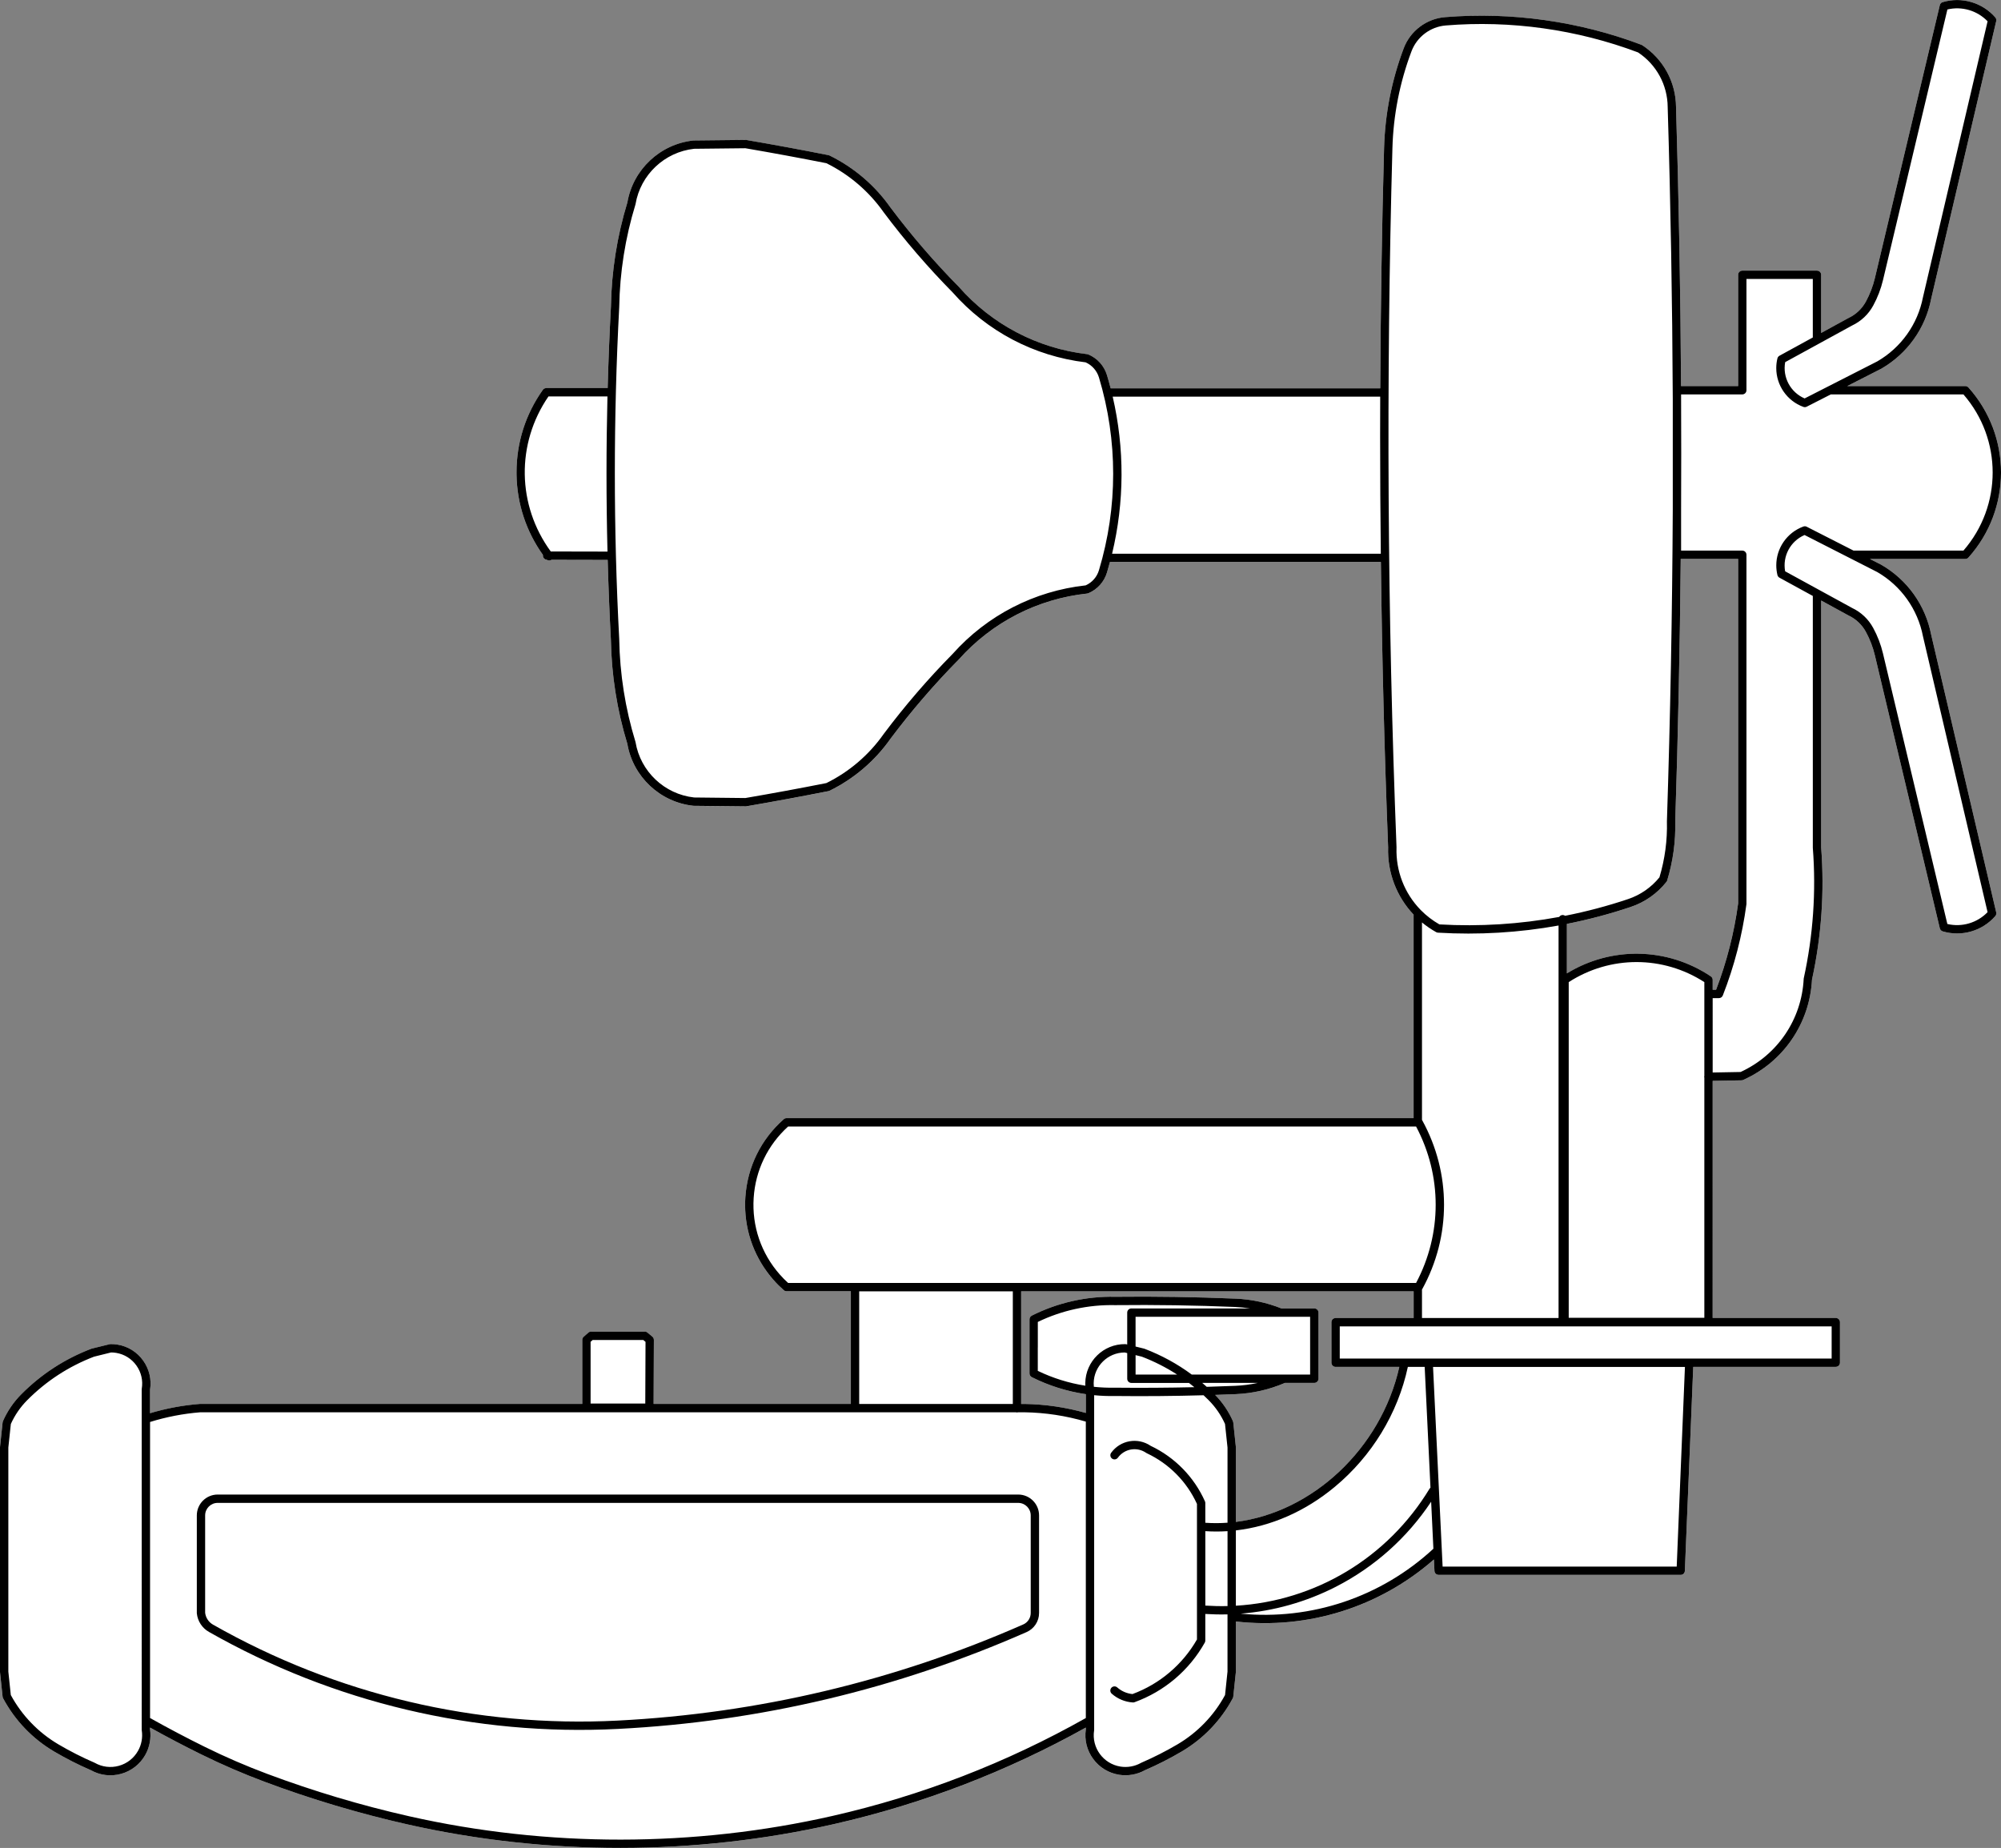
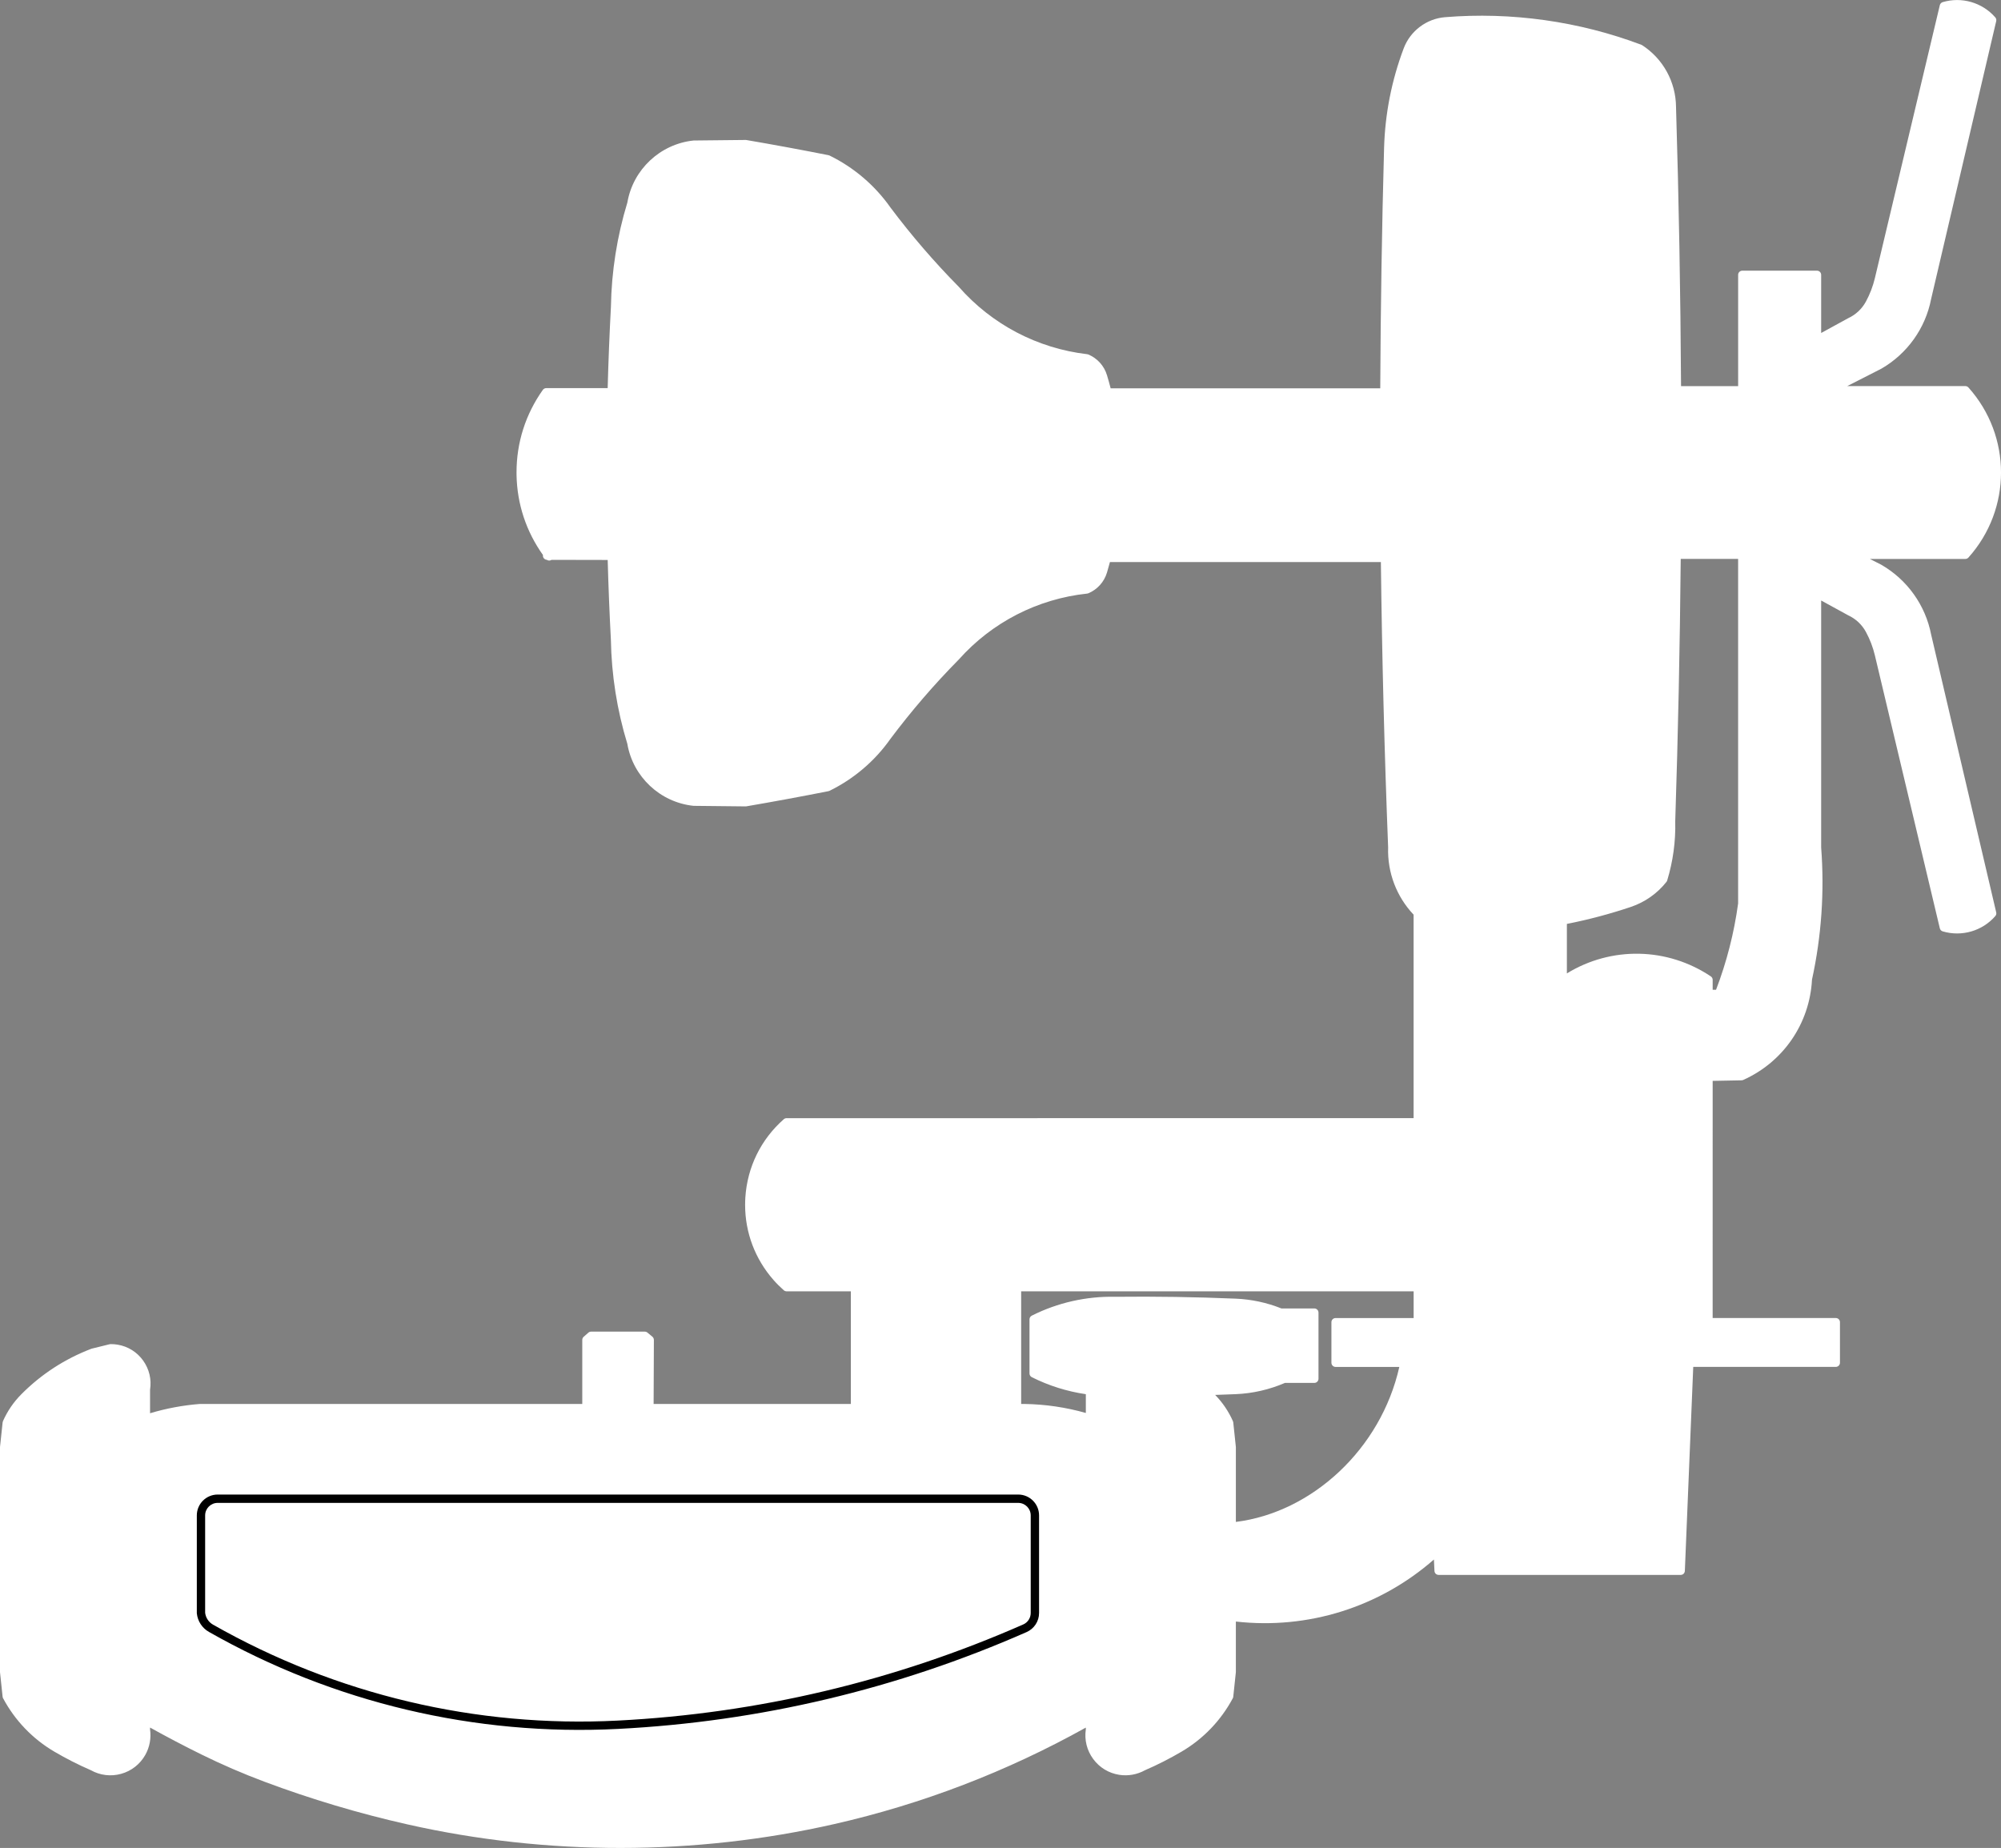
<svg xmlns="http://www.w3.org/2000/svg" version="1.1" x="0px" y="0px" viewBox="0 0 1199.77 1108.08" height="100%" width="100%" preserveAspectRatio="none" style="enable-background:new 0 0 1199.77 1108.08;" xml:space="preserve">
  <rect x="0" y="0" width="1199.77" height="1108.08" fill="#808080" stroke="none" />
  <g id="fill">
    <path class="fill" fill="#FFFFFF" d="M500.26,1093.75c52.81-12.01,103.51-31.48,150.78-57.84v1.12c-0.92,6.27,0.64,12.54,4.39,17.66   c3.79,5.18,9.37,8.57,15.71,9.55c5.26,0.81,10.72-0.17,15.37-2.76c7.53-3.26,14.94-7.03,22.02-11.2   c12.96-7.63,23.56-18.68,30.64-31.96c0.15-0.28,0.25-0.59,0.28-0.91l1.55-14.66c0.01-0.09,0.01-0.17,0.01-0.26v-30.17   c43.19,4.88,86.1-8.57,118.75-37.2l0.33,6.88c0,0.06,0.02,0.13,0.03,0.19c0.01,0.09,0.02,0.17,0.04,0.25   c0.02,0.08,0.05,0.16,0.07,0.23c0.03,0.08,0.05,0.16,0.08,0.23c0.03,0.08,0.08,0.14,0.12,0.22c0.04,0.07,0.08,0.14,0.12,0.2   c0.05,0.07,0.1,0.13,0.15,0.19c0.05,0.06,0.1,0.12,0.16,0.17c0.06,0.06,0.12,0.1,0.19,0.15c0.06,0.05,0.12,0.1,0.19,0.14   c0.07,0.04,0.14,0.08,0.21,0.11c0.07,0.04,0.14,0.07,0.22,0.1c0.08,0.03,0.16,0.05,0.24,0.07c0.08,0.02,0.15,0.05,0.23,0.06   c0.08,0.02,0.17,0.02,0.26,0.03c0.06,0,0.12,0.02,0.19,0.02h145.14c0.07,0,0.13-0.01,0.2-0.02c0.09-0.01,0.17-0.01,0.26-0.03   c0.08-0.01,0.16-0.04,0.23-0.06c0.08-0.02,0.16-0.04,0.24-0.07c0.08-0.03,0.15-0.07,0.22-0.11c0.07-0.04,0.14-0.07,0.21-0.11   c0.07-0.04,0.13-0.1,0.19-0.15c0.06-0.05,0.13-0.1,0.18-0.15c0.06-0.06,0.11-0.12,0.16-0.18c0.05-0.06,0.11-0.12,0.15-0.18   c0.05-0.07,0.08-0.14,0.12-0.21c0.04-0.07,0.08-0.14,0.11-0.21c0.03-0.08,0.06-0.16,0.08-0.23c0.03-0.08,0.05-0.15,0.07-0.23   c0.02-0.08,0.03-0.17,0.04-0.25c0.01-0.07,0.03-0.13,0.03-0.2l5.03-122.34h85.47c1.38,0,2.5-1.12,2.5-2.5v-24.31   c0-1.38-1.12-2.5-2.5-2.5h-73.83V648.12l17.34-0.33c0.34-0.01,0.67-0.08,0.98-0.22c24.07-10.81,39.86-33.86,41.24-60.2   c5.67-26,7.52-52.63,5.49-79.16V360.08l16.22,8.88c0.04,0.02,0.09,0.05,0.14,0.07c4.48,2.11,8.1,5.52,10.46,9.87   c2.41,4.43,4.23,9.17,5.39,14.08l38.94,163.67c0.21,0.87,0.86,1.56,1.72,1.82c11.37,3.39,23.75-0.2,31.54-9.16   c0.53-0.61,0.73-1.43,0.55-2.21l-39.01-166.55c-3.42-17.63-14.29-32.89-29.85-41.88c-0.04-0.02-0.08-0.04-0.11-0.06l-6.77-3.45   h57.22c0.71,0,1.39-0.3,1.86-0.83c26.05-29.07,26.05-72.92,0-101.99c-0.47-0.53-1.15-0.83-1.86-0.83h-70.82l20.37-10.38   c0.04-0.02,0.08-0.04,0.11-0.06c15.55-8.98,26.43-24.24,29.83-41.78l39.03-166.64c0.18-0.78-0.02-1.61-0.55-2.21   c-7.79-8.95-20.17-12.55-31.54-9.16c-0.86,0.26-1.51,0.95-1.72,1.82l-38.94,163.67c-1.17,4.91-2.98,9.65-5.39,14.08   c-2.37,4.35-5.98,7.76-10.46,9.87c-0.05,0.02-0.09,0.04-0.14,0.07l-16.22,8.88v-34.86c0-1.38-1.12-2.5-2.5-2.5h-44.78   c-1.38,0-2.5,1.12-2.5,2.5v66.72h-34.23c-0.32-55.94-1.32-111.82-3.01-167.4c-0.13-15-7.71-28.84-20.29-37.02   c-0.15-0.1-0.31-0.18-0.48-0.24c-37.29-14.1-78-19.82-117.74-16.56c-11.11,0.91-20.84,8.25-24.77,18.68   c-7.24,19.19-11.2,39.33-11.77,59.83c-1.32,47.84-2.07,95.9-2.29,144.04H665.93c-0.68-2.63-1.4-5.24-2.19-7.85   c-1.69-5.62-5.76-10.16-11.17-12.44c-0.22-0.09-0.45-0.15-0.68-0.18c-29.83-3.48-57.17-17.82-76.99-40.38   c-0.03-0.04-0.06-0.07-0.1-0.11c-14.64-14.83-28.4-30.81-40.86-47.42c-9.33-13.29-21.97-24.08-36.55-31.21   c-0.19-0.09-0.4-0.16-0.61-0.21c-16.29-3.23-32.87-6.29-49.25-9.1c-0.15-0.03-0.3-0.04-0.45-0.04l-31.04,0.33   c-0.08,0-0.16,0.01-0.24,0.01c-19.97,2.11-36.25,17.38-39.64,37.16c-6.2,20.31-9.52,41.38-9.86,62.52   c-0.86,16.21-1.51,32.49-1.95,48.79h-36.83c-0.06,0-0.11,0.01-0.17,0.02c-0.1,0.01-0.2,0.01-0.29,0.03   c-0.08,0.01-0.15,0.04-0.23,0.06c-0.08,0.02-0.16,0.04-0.24,0.07c-0.08,0.03-0.15,0.07-0.22,0.11c-0.07,0.04-0.14,0.07-0.21,0.12   c-0.07,0.05-0.13,0.1-0.2,0.15c-0.06,0.05-0.12,0.09-0.18,0.15c-0.07,0.07-0.13,0.15-0.2,0.23c-0.03,0.04-0.07,0.08-0.11,0.12   c-0.01,0.01-0.02,0.03-0.03,0.04c0,0.01-0.01,0.01-0.01,0.02c-10.31,14.54-15.73,31.57-15.73,49.35c0,0.53,0,1.05,0.01,1.58   c0.31,17.4,5.79,33.94,15.85,48.03c-0.02,0.12-0.04,0.24-0.04,0.37c0,0,0,0,0,0.01c0,1.31,1.02,2.38,2.31,2.48   c0.84,0.6,1.98,0.63,2.86,0.03l33.67,0.07c0.44,15.94,1.07,31.84,1.91,47.7c0.36,21.22,3.67,42.27,9.87,62.57   c3.39,19.78,19.67,35.05,39.64,37.16c0.08,0.01,0.16,0.01,0.24,0.01l31.04,0.33c0.15,0,0.3-0.01,0.45-0.04   c16.37-2.81,32.94-5.87,49.25-9.1c0.21-0.04,0.42-0.11,0.61-0.21c14.58-7.13,27.22-17.92,36.51-31.14   c12.5-16.68,26.26-32.66,40.9-47.49c0.03-0.03,0.06-0.06,0.09-0.09c19.9-22.33,47.24-36.37,76.98-39.54   c0.24-0.03,0.48-0.09,0.71-0.18c5.41-2.28,9.48-6.81,11.17-12.44c0.63-2.09,1.21-4.19,1.77-6.29h162.45   c0.68,57.17,2.12,114.27,4.35,171.04c-0.5,15.28,5.13,29.69,15.27,40.4v122.02H471.61c-0.61,0-1.19,0.22-1.65,0.62   c-13.7,12.05-21.89,28.71-23.06,46.92c-0.1,1.5-0.14,2.99-0.14,4.47c0,16.59,5.96,32.43,17.01,45c1.92,2.19,4.01,4.27,6.19,6.19   c0.46,0.4,1.04,0.62,1.65,0.62h38.55v67.54H391.9l0.16-38.39c-0.02-0.77-0.33-1.46-0.9-1.93l-2.96-2.46   c-0.45-0.37-1.01-0.58-1.6-0.58l-32.18,0c-0.61,0-1.2,0.22-1.65,0.62l-2.8,2.47c-0.54,0.47-0.85,1.16-0.85,1.88v38.39H120   c-0.06,0-0.13,0-0.19,0.01c-10.11,0.79-20.12,2.66-29.84,5.57v-14.09c0.98-6.16-0.48-12.35-4.1-17.44   c-3.67-5.15-9.12-8.56-15.36-9.6c-1.39-0.23-2.8-0.34-4.21-0.32c-0.19,0-0.38,0.03-0.57,0.07l-10.71,2.64   c-0.1,0.02-0.2,0.05-0.29,0.09c-15.87,6.06-29.99,15.24-41.96,27.29c-4.64,4.67-8.34,10.1-11,16.12c-0.1,0.24-0.17,0.49-0.2,0.75   L0.01,867.6C0,867.68,0,867.77,0,867.86v134.62c0,0.09,0,0.18,0.01,0.26l1.55,14.66c0.03,0.32,0.13,0.63,0.28,0.91   c7.08,13.27,17.67,24.33,30.64,31.96c7.08,4.17,14.49,7.93,22.02,11.2c5.56,3.1,11.99,3.87,18.13,2.17   c6.18-1.72,11.32-5.74,14.48-11.33c2.61-4.62,3.62-10.04,2.86-15.29v-1.14c10.09,5.61,20.39,11.02,30.72,16.11   c12.29,6.06,25.03,11.57,37.86,16.37c27.86,10.43,56.7,19.04,85.71,25.58C328.01,1112.86,416.53,1112.79,500.26,1093.75z    M1026.9,587.55c0-0.83-0.42-1.61-1.11-2.08c-26.14-17.51-59.66-18.11-86.31-1.79v-29.68c12.91-2.55,25.69-5.93,38.29-10.16   c8.47-2.85,15.87-8.05,21.42-15.05c0.19-0.25,0.34-0.52,0.43-0.82c3.5-11.5,5.13-23.43,4.83-35.44   c1.7-52.25,2.8-104.78,3.29-157.38h34.41v206.57c-2.4,17.69-6.85,35.09-13.23,51.77l-2.03,0V587.55z M741.01,867.86   c0-0.09,0-0.18-0.01-0.26l-1.55-14.66c-0.03-0.26-0.09-0.51-0.2-0.75c-2.59-5.87-6.18-11.17-10.66-15.76   c4.13-0.14,8.25-0.28,12.36-0.46c10.2-0.43,20.11-2.71,29.48-6.74h17.62c1.38,0,2.5-1.12,2.5-2.5v-39.65c0-1.38-1.12-2.5-2.5-2.5   h-19.72c-8.75-3.49-17.96-5.47-27.38-5.87c-24-1.01-48.35-1.39-72.29-1.12c-17.28-0.38-34.58,3.53-50.01,11.3   c-0.84,0.42-1.38,1.29-1.38,2.23v15.53v1.38v15.53c0,0.94,0.53,1.81,1.38,2.23c10.18,5.12,21.17,8.55,32.4,10.2v11.26   c-11.95-3.38-24.29-5.21-36.76-5.4h-2.02v-67.54H847.6v16.02h-46.8c-1.38,0-2.5,1.12-2.5,2.5v24.31c0,1.38,1.12,2.5,2.5,2.5h38.21   c-11.09,49.3-52.36,87.23-98,92.94V867.86z" />
  </g>
  <g id="line">
    <g>
      <path d="M615.54,978.63c4.54-2,7.47-6.49,7.47-11.44v-58.52c0-6.89-5.61-12.5-12.5-12.5h-480c-6.89,0-12.5,5.61-12.5,12.5v58.52    c0,0.08,0,0.17,0.01,0.26c0.48,4.63,3.18,8.77,7.23,11.07c74.7,42.45,159.53,62.56,245.34,58.18    C455.39,1032.36,537.81,1012.83,615.54,978.63z M127.71,974.17c-2.61-1.48-4.36-4.14-4.71-7.12v-58.38c0-4.14,3.36-7.5,7.5-7.5    h480c4.14,0,7.5,3.36,7.5,7.5v58.52c0,2.97-1.76,5.67-4.48,6.87c-77.17,33.95-159,53.34-243.2,57.65    C285.47,1036.04,201.58,1016.14,127.71,974.17z" />
-       <path d="M1163.09,3.08l-38.94,163.67c-1.17,4.91-2.98,9.65-5.39,14.08c-2.37,4.35-5.98,7.76-10.46,9.87    c-0.05,0.02-0.09,0.04-0.14,0.07l-16.22,8.88v-34.86c0-1.38-1.12-2.5-2.5-2.5h-44.78c-1.38,0-2.5,1.12-2.5,2.5v66.72h-34.23    c-0.32-55.94-1.32-111.82-3.01-167.4c-0.13-15-7.71-28.84-20.29-37.02c-0.15-0.1-0.31-0.18-0.48-0.24    c-37.29-14.1-78-19.82-117.74-16.56c-11.11,0.91-20.84,8.25-24.77,18.68c-7.24,19.19-11.2,39.33-11.77,59.83    c-1.32,47.84-2.07,95.9-2.29,144.04H665.93c-0.68-2.63-1.4-5.24-2.19-7.85c-1.69-5.62-5.76-10.16-11.17-12.44    c-0.22-0.09-0.45-0.15-0.68-0.18c-29.83-3.48-57.17-17.82-76.99-40.38c-0.03-0.04-0.06-0.07-0.1-0.11    c-14.64-14.83-28.4-30.81-40.86-47.42c-9.33-13.29-21.97-24.08-36.55-31.21c-0.19-0.09-0.4-0.16-0.61-0.21    c-16.29-3.23-32.87-6.29-49.25-9.1c-0.15-0.03-0.3-0.04-0.45-0.04l-31.04,0.33c-0.08,0-0.16,0.01-0.24,0.01    c-19.97,2.11-36.25,17.38-39.64,37.16c-6.2,20.31-9.52,41.38-9.86,62.52c-0.86,16.21-1.51,32.49-1.95,48.79h-36.83    c-0.06,0-0.11,0.01-0.17,0.02c-0.1,0.01-0.2,0.01-0.29,0.03c-0.08,0.01-0.15,0.04-0.23,0.06c-0.08,0.02-0.16,0.04-0.24,0.07    c-0.08,0.03-0.15,0.07-0.22,0.11c-0.07,0.04-0.14,0.07-0.21,0.12c-0.07,0.05-0.13,0.1-0.2,0.15c-0.06,0.05-0.12,0.09-0.18,0.15    c-0.07,0.07-0.13,0.15-0.2,0.23c-0.03,0.04-0.07,0.08-0.11,0.12c-0.01,0.01-0.02,0.03-0.03,0.04c0,0.01-0.01,0.01-0.01,0.02    c-10.31,14.54-15.73,31.57-15.73,49.35c0,0.53,0,1.05,0.01,1.58c0.31,17.4,5.79,33.94,15.85,48.03c-0.02,0.12-0.04,0.24-0.04,0.37    c0,0,0,0,0,0.01c0,1.31,1.02,2.38,2.31,2.48c0.84,0.6,1.98,0.63,2.86,0.03l33.67,0.07c0.44,15.94,1.07,31.84,1.91,47.7    c0.36,21.22,3.67,42.27,9.87,62.57c3.39,19.78,19.67,35.05,39.64,37.16c0.08,0.01,0.16,0.01,0.24,0.01l31.04,0.33    c0.15,0,0.3-0.01,0.45-0.04c16.37-2.81,32.94-5.87,49.25-9.1c0.21-0.04,0.42-0.11,0.61-0.21c14.58-7.13,27.22-17.92,36.51-31.14    c12.5-16.68,26.26-32.66,40.9-47.49c0.03-0.03,0.06-0.06,0.09-0.09c19.9-22.33,47.24-36.37,76.98-39.54    c0.24-0.03,0.48-0.09,0.71-0.18c5.41-2.28,9.48-6.81,11.17-12.44c0.63-2.09,1.21-4.19,1.77-6.29h162.45    c0.68,57.17,2.12,114.27,4.35,171.04c-0.5,15.28,5.13,29.69,15.27,40.4v122.02H471.61c-0.61,0-1.19,0.22-1.65,0.62    c-13.7,12.05-21.89,28.71-23.06,46.92c-0.1,1.5-0.14,2.99-0.14,4.47c0,16.59,5.96,32.43,17.01,45c1.92,2.19,4.01,4.27,6.19,6.19    c0.46,0.4,1.04,0.62,1.65,0.62h38.55v67.54H391.9l0.16-38.39c-0.02-0.77-0.33-1.46-0.9-1.93l-2.96-2.46    c-0.45-0.37-1.01-0.58-1.6-0.58l-32.18,0c-0.61,0-1.2,0.22-1.65,0.62l-2.8,2.47c-0.54,0.47-0.85,1.16-0.85,1.88v38.39H120    c-0.06,0-0.13,0-0.19,0.01c-10.11,0.79-20.12,2.66-29.84,5.57v-14.09c0.98-6.16-0.48-12.35-4.1-17.44    c-3.67-5.15-9.12-8.56-15.36-9.6c-1.39-0.23-2.8-0.34-4.21-0.32c-0.19,0-0.38,0.03-0.57,0.07l-10.71,2.64    c-0.1,0.02-0.2,0.05-0.29,0.09c-15.87,6.06-29.99,15.24-41.96,27.29c-4.64,4.67-8.34,10.1-11,16.12c-0.1,0.24-0.17,0.49-0.2,0.75    L0.01,867.6C0,867.68,0,867.77,0,867.86v134.62c0,0.09,0,0.18,0.01,0.26l1.55,14.66c0.03,0.32,0.13,0.63,0.28,0.91    c7.08,13.27,17.67,24.33,30.64,31.96c7.08,4.17,14.49,7.93,22.02,11.2c5.56,3.1,11.99,3.87,18.13,2.17    c6.18-1.72,11.32-5.74,14.48-11.33c2.61-4.62,3.62-10.04,2.86-15.29v-1.14c10.09,5.61,20.39,11.02,30.72,16.11    c12.29,6.06,25.03,11.57,37.86,16.37c27.86,10.43,56.7,19.04,85.71,25.58c83.75,18.9,172.28,18.83,256-0.21    c52.81-12.01,103.51-31.48,150.78-57.84v1.12c-0.92,6.27,0.64,12.54,4.39,17.66c3.79,5.18,9.37,8.57,15.71,9.55    c5.26,0.81,10.72-0.17,15.37-2.76c7.53-3.26,14.94-7.03,22.02-11.2c12.96-7.63,23.56-18.68,30.64-31.96    c0.15-0.28,0.25-0.59,0.28-0.91l1.55-14.66c0.01-0.09,0.01-0.17,0.01-0.26v-30.17c43.19,4.88,86.1-8.57,118.75-37.2l0.33,6.88    c0,0.06,0.02,0.13,0.03,0.19c0.01,0.09,0.02,0.17,0.04,0.25c0.02,0.08,0.05,0.16,0.07,0.23c0.03,0.08,0.05,0.16,0.08,0.23    c0.03,0.08,0.08,0.14,0.12,0.22c0.04,0.07,0.08,0.14,0.12,0.2c0.05,0.07,0.1,0.13,0.15,0.19c0.05,0.06,0.1,0.12,0.16,0.17    c0.06,0.06,0.12,0.1,0.19,0.15c0.06,0.05,0.12,0.1,0.19,0.14c0.07,0.04,0.14,0.08,0.21,0.11c0.07,0.04,0.14,0.07,0.22,0.1    c0.08,0.03,0.16,0.05,0.24,0.07c0.08,0.02,0.15,0.05,0.23,0.06c0.08,0.02,0.17,0.02,0.26,0.03c0.06,0,0.12,0.02,0.19,0.02h145.14    c0.07,0,0.13-0.01,0.2-0.02c0.09-0.01,0.17-0.01,0.26-0.03c0.08-0.01,0.16-0.04,0.23-0.06c0.08-0.02,0.16-0.04,0.24-0.07    c0.08-0.03,0.15-0.07,0.22-0.11c0.07-0.04,0.14-0.07,0.21-0.11c0.07-0.04,0.13-0.1,0.19-0.15c0.06-0.05,0.13-0.1,0.18-0.15    c0.06-0.06,0.11-0.12,0.16-0.18c0.05-0.06,0.11-0.12,0.15-0.18c0.05-0.07,0.08-0.14,0.12-0.21c0.04-0.07,0.08-0.14,0.11-0.21    c0.03-0.08,0.06-0.16,0.08-0.23c0.03-0.08,0.05-0.15,0.07-0.23c0.02-0.08,0.03-0.17,0.04-0.25c0.01-0.07,0.03-0.13,0.03-0.2    l5.03-122.34h85.47c1.38,0,2.5-1.12,2.5-2.5v-24.31c0-1.38-1.12-2.5-2.5-2.5h-73.83V648.12l17.34-0.33    c0.34-0.01,0.67-0.08,0.98-0.22c24.07-10.81,39.86-33.86,41.24-60.2c5.67-26,7.52-52.63,5.49-79.16V360.08l16.22,8.88    c0.04,0.02,0.09,0.05,0.14,0.07c4.48,2.11,8.1,5.52,10.46,9.87c2.41,4.43,4.23,9.17,5.39,14.08l38.94,163.67    c0.21,0.87,0.86,1.56,1.72,1.82c11.37,3.39,23.75-0.2,31.54-9.16c0.53-0.61,0.73-1.43,0.55-2.21l-39.01-166.55    c-3.42-17.63-14.29-32.89-29.85-41.88c-0.04-0.02-0.08-0.04-0.11-0.06l-6.77-3.45h57.22c0.71,0,1.39-0.3,1.86-0.83    c26.05-29.07,26.05-72.92,0-101.99c-0.47-0.53-1.15-0.83-1.86-0.83h-70.82l20.37-10.38c0.04-0.02,0.08-0.04,0.11-0.06    c15.55-8.98,26.43-24.24,29.83-41.78l39.03-166.64c0.18-0.78-0.02-1.61-0.55-2.21c-7.79-8.95-20.17-12.55-31.54-9.16    C1163.95,1.51,1163.3,2.21,1163.09,3.08z M354.11,804.58l1.25-1.1l30.33,0l1.36,1.13l-0.15,36.98l-32.79,0.02V804.58z     M330.23,330.68c-20.26-27.68-20.84-64.65-1.39-92.95h35.38c-0.37,15.32-0.57,30.65-0.57,45.99c0,15.69,0.2,31.37,0.59,47.03    L330.23,330.68z M650.96,351c-30.81,3.38-59.12,17.96-79.76,41.09c-14.78,14.98-28.68,31.11-41.35,48.02    c-8.78,12.51-20.66,22.69-34.37,29.44c-16.09,3.19-32.43,6.2-48.58,8.97l-30.69-0.33c-17.75-1.93-32.19-15.55-35.15-33.17    c-0.02-0.11-0.04-0.21-0.08-0.32c-6.09-19.91-9.35-40.57-9.7-61.39c0-0.03,0-0.06,0-0.09c-3.51-66.03-3.51-132.99,0-199.12    c0.34-20.82,3.61-41.48,9.7-61.39c0.03-0.1,0.06-0.21,0.08-0.32c2.96-17.62,17.4-31.24,35.15-33.17l30.69-0.33    c16.17,2.77,32.51,5.79,48.58,8.97c13.71,6.76,25.58,16.94,34.41,29.51c12.62,16.84,26.51,32.97,41.29,47.95    c20.56,23.36,48.86,38.25,79.75,41.95c3.88,1.74,6.78,5.05,8.01,9.13c11.34,37.76,11.34,77.68,0,115.44    C657.74,345.95,654.83,349.26,650.96,351z M666.79,332.02c7.44-31.01,7.55-63.13,0.36-94.18h160.4    c-0.03,7.81-0.05,15.62-0.05,23.43c0,23.58,0.15,47.17,0.41,70.75H666.79z M837.33,508.14c0-0.06,0-0.12,0-0.18    c-5.46-139-6.29-279.97-2.46-419.02c0.55-19.95,4.4-39.53,11.45-58.21c3.26-8.63,11.31-14.7,20.5-15.46    c38.91-3.2,78.77,2.39,115.31,16.15c11.04,7.28,17.69,19.51,17.79,32.75c0,0.02,0,0.04,0,0.06c1.77,58.12,2.78,116.58,3.05,175.1    v65.99c-0.31,62.53-1.48,125.02-3.51,187.12c0,0.05,0,0.1,0,0.15c0.29,11.34-1.22,22.61-4.48,33.48    c-4.91,6.05-11.4,10.56-18.8,13.05c-12.42,4.17-25.02,7.5-37.75,10.01c-0.41-0.29-0.91-0.47-1.45-0.47    c-0.89,0-1.66,0.47-2.11,1.16c-23.59,4.36-47.62,5.87-71.82,4.48c-4.12-2.35-7.82-5.21-11.05-8.47c-0.08-0.1-0.17-0.19-0.27-0.28    C842.17,535.73,836.84,522.33,837.33,508.14z M1042.16,335.15v206.57c-2.4,17.69-6.85,35.09-13.23,51.77l-2.03,0v-5.95    c0-0.83-0.42-1.61-1.11-2.08c-26.14-17.51-59.66-18.11-86.31-1.79v-29.68c12.91-2.55,25.69-5.93,38.29-10.16    c8.47-2.85,15.87-8.05,21.42-15.05c0.19-0.25,0.34-0.52,0.43-0.82c3.5-11.5,5.13-23.43,4.83-35.44    c1.7-52.25,2.8-104.78,3.29-157.38H1042.16z M857.69,892.03c-0.2,0.17-0.39,0.37-0.53,0.6c-25.27,41.64-68.55,67.37-116.15,70.2    v-45.16c21.03-2.42,41.52-11.34,59.22-26.04c22.35-18.55,37.88-44.06,43.9-72h10.09L857.69,892.03z M722.7,962.76v-44.64    c4.44,0.29,8.88,0.29,13.31,0v44.92C731.6,963.15,727.16,963.04,722.7,962.76z M798.3,817.13c0,1.38,1.12,2.5,2.5,2.5h38.21    c-11.09,49.3-52.36,87.23-98,92.94v-44.72c0-0.09,0-0.18-0.01-0.26l-1.55-14.66c-0.03-0.26-0.09-0.51-0.2-0.75    c-2.59-5.87-6.18-11.17-10.66-15.76c4.13-0.14,8.25-0.28,12.36-0.46c10.2-0.43,20.11-2.71,29.48-6.74h17.62    c1.38,0,2.5-1.12,2.5-2.5v-39.65c0-1.38-1.12-2.5-2.5-2.5h-19.72c-8.75-3.49-17.96-5.47-27.38-5.87    c-24-1.01-48.35-1.39-72.29-1.12c-17.28-0.38-34.58,3.53-50.01,11.3c-0.84,0.42-1.38,1.29-1.38,2.23v15.53v1.38v15.53    c0,0.94,0.53,1.81,1.38,2.23c10.18,5.12,21.17,8.55,32.4,10.2v11.26c-11.95-3.38-24.29-5.21-36.76-5.4h-2.02v-67.54H847.6v16.02    h-46.8c-1.38,0-2.5,1.12-2.5,2.5V817.13z M622.26,808.03v-1.38v-13.98c14.36-6.95,30.33-10.43,46.36-10.08    c23.94-0.27,48.19,0.11,72.1,1.11c2.93,0.12,5.84,0.43,8.72,0.87h-71.08c-1.38,0-2.5,1.12-2.5,2.5v19.12l-0.6-0.15    c-0.19-0.05-0.38-0.07-0.57-0.07c-13.05-0.17-23.8,10.31-23.97,23.36c0,0.1,0,0.2,0,0.3c0,0.43,0.03,0.85,0.05,1.27    c-9.88-1.54-19.52-4.54-28.53-8.9V808.03z M754.16,829.22c-4.4,0.96-8.88,1.56-13.43,1.75c-5.71,0.24-11.44,0.44-17.19,0.61    c-0.89-0.8-1.79-1.59-2.7-2.36H754.16z M769.9,824.22C769.9,824.22,769.9,824.22,769.9,824.22h-55.35    c-8.63-6.39-18.09-11.57-28.27-15.45c-0.1-0.04-0.19-0.07-0.29-0.09l-5.12-1.26v-17.85h87.01c0,0,0.01,0,0.01,0h17.64v34.65H769.9    z M705.78,824.22h-24.9v-11.65l3.77,0.93C692.11,816.36,699.17,819.95,705.78,824.22z M668.54,832.09    c-4.24,0.09-8.47-0.09-12.68-0.53c-0.08-0.72-0.12-1.44-0.11-2.16c0.13-10.2,8.46-18.4,18.62-18.42l1.5,0.37v15.39    c0,1.38,1.12,2.5,2.5,2.5h34.51c1.09,0.83,2.17,1.68,3.23,2.55C700.26,832.15,684.35,832.26,668.54,832.09z M852.75,671.77    c-0.04-0.07-0.1-0.13-0.15-0.2V553.12c2.63,2.17,5.47,4.12,8.52,5.82c0.33,0.18,0.69,0.29,1.07,0.31c24.36,1.44,48.54,0,72.3-4.29    v235.36H852.6v-17.12c0.05-0.07,0.11-0.12,0.15-0.2C870.18,741.31,870.18,703.47,852.75,671.77z M472.56,769.31    c-1.77-1.61-3.47-3.32-5.04-5.12c-11.17-12.7-16.72-28.98-15.63-45.86c1.06-16.56,8.4-31.74,20.67-42.86h376.5    c15.67,29.49,15.67,64.35,0,93.83H472.56z M515.16,774.31h92.11v67.54h-92.11V774.31z M84.97,1037.21c0,0.13,0.01,0.26,0.03,0.38    c0.65,4.2-0.14,8.56-2.24,12.26c-2.5,4.42-6.57,7.61-11.47,8.97c-4.89,1.36-10.03,0.73-14.45-1.77c-0.08-0.04-0.16-0.08-0.24-0.12    c-7.38-3.19-14.65-6.88-21.58-10.97c-12.03-7.08-21.89-17.3-28.54-29.58L5,1002.35V867.99l1.5-14.14    c2.4-5.32,5.7-10.12,9.81-14.26c11.43-11.51,24.91-20.29,40.05-26.09l10.27-2.54c1.02,0,2.04,0.09,3.05,0.26    c4.92,0.82,9.22,3.51,12.11,7.57c2.89,4.06,4.03,9,3.21,13.92c-0.02,0.14-0.03,0.27-0.03,0.41v17.66c0,0,0,0.01,0,0.01    s0,0.01,0,0.01V1037.21z M245.36,1089.08c-28.79-6.5-57.41-15.04-85.06-25.39c-12.68-4.74-25.26-10.18-37.4-16.17    c-11.08-5.46-22.14-11.3-32.93-17.35V852.65c9.79-3.04,19.91-5,30.13-5.81h488.97c0.22,0.07,0.45,0.11,0.7,0.11    s0.48-0.05,0.7-0.11h3.78c12.47,0.19,24.84,2.07,36.8,5.59v177.75c-47.55,26.83-98.64,46.58-151.89,58.69    C416.15,1107.75,328.39,1107.82,245.36,1089.08z M734.52,1016.39c-6.65,12.27-16.5,22.49-28.53,29.58    c-6.94,4.08-14.2,7.77-21.59,10.97c-0.08,0.04-0.16,0.08-0.24,0.12c-3.7,2.09-8.06,2.89-12.26,2.24    c-10.36-1.6-17.5-11.33-15.89-21.7c0.02-0.13,0.03-0.25,0.03-0.38v-5.56V850.57V836.6c4.16,0.41,8.35,0.57,12.53,0.48    c17.6,0.2,35.38,0.04,53.07-0.45c1.03,0.97,2.05,1.94,3.05,2.95c4.12,4.14,7.42,8.94,9.81,14.26l1.5,14.14v45.08    c-4.41,0.32-8.85,0.34-13.31,0.03v-11.84c0-0.35-0.07-0.7-0.22-1.02c-6.52-14.61-18.07-26.41-32.52-33.26    c-7.78-5.25-18.16-3.45-23.72,4.15c-0.81,1.12-0.57,2.68,0.54,3.49c1.11,0.82,2.68,0.57,3.49-0.54    c3.99-5.45,11.46-6.71,17.01-2.87c0.11,0.08,0.23,0.15,0.36,0.21c13.3,6.25,23.95,17.02,30.05,30.38v81.28    c-8.65,15.1-22.34,26.69-38.66,32.73c-3.37-0.32-6.59-1.72-9.13-3.97c-1.03-0.92-2.61-0.82-3.53,0.21    c-0.42,0.48-0.63,1.07-0.63,1.66c0,0.69,0.28,1.38,0.84,1.87c3.49,3.1,7.98,4.96,12.64,5.26c0.34,0.02,0.68-0.03,1.01-0.14    c17.88-6.46,32.84-19.15,42.14-35.73c0.21-0.37,0.32-0.79,0.32-1.22v-15.97c4.44,0.27,8.88,0.37,13.31,0.25v1.47c0,0,0,0,0,0.01    c0,0,0,0,0,0.01v32.84L734.52,1016.39z M859.4,928.7c-31.35,28.98-73.2,43-115.51,38.89c19.83-1.56,39.22-7,57.08-16.13    c23.14-11.84,42.78-29.4,57.12-51l1.35,28.21C859.43,928.68,859.42,928.69,859.4,928.7z M1005.33,939.37H864.97l-5.74-119.73    h151.03L1005.33,939.37z M1098.23,795.33v19.31H842.08c0,0,0,0-0.01,0H803.3v-19.31H1098.23z M940.58,790.2V588.9    c24.84-16.03,56.48-16.03,81.32,0v7.1v0v49.05c-0.05,0.2-0.09,0.4-0.09,0.62c0,0.02,0,0.03,0,0.05c0,0.2,0.04,0.39,0.09,0.58    v143.9H940.58z M1125.59,343.03c14.27,8.26,24.25,22.28,27.4,38.56l38.73,165.36c-6.2,6.45-15.42,9.16-24.12,7.09l-38.6-162.22    c-1.27-5.34-3.24-10.49-5.87-15.31c-2.86-5.27-7.24-9.4-12.65-11.97l-40.14-21.97c-1.67-9.07,3.17-18.12,11.65-21.76    L1125.59,343.03z M1177.25,236.5c23.36,26.89,23.36,66.76,0,93.65h-65.9l-28.07-14.31c-0.62-0.32-1.34-0.36-2-0.12    c-9.94,3.65-16.25,13.07-16.25,23.25c0,1.92,0.23,3.88,0.69,5.82c0.17,0.69,0.61,1.27,1.23,1.61l19.99,10.94v150.97    c0,0.06,0,0.13,0.01,0.19c2.01,26.15,0.19,52.39-5.42,78c-0.03,0.14-0.05,0.27-0.06,0.41c-1.21,24.37-15.7,45.73-37.85,55.88    l-16.73,0.31V598.5l3.75,0c1.03,0,1.95-0.63,2.33-1.59c6.88-17.58,11.64-35.97,14.16-54.67c0.02-0.11,0.02-0.22,0.02-0.33V332.65    c0-1.38-1.12-2.5-2.5-2.5h-36.69v-24.82c0.11-22.02,0.1-44.04,0-66.06v-2.77h36.69c1.38,0,2.5-1.12,2.5-2.5v-66.72h39.78v35.09    l-19.99,10.94c-0.62,0.34-1.06,0.92-1.23,1.61c-0.47,1.94-0.69,3.89-0.69,5.82c0,10.18,6.31,19.6,16.25,23.25    c0.65,0.24,1.38,0.2,2-0.12l14.47-7.38H1177.25z M1191.73,12.77l-38.75,165.46c-3.14,16.19-13.11,30.2-27.38,38.46l-43.58,22.22    c-8.48-3.64-13.32-12.69-11.65-21.76l40.14-21.97c5.41-2.57,9.79-6.71,12.65-11.97c2.62-4.82,4.6-9.97,5.87-15.31l38.6-162.22    C1176.31,3.61,1185.53,6.32,1191.73,12.77z" />
    </g>
  </g>
</svg>